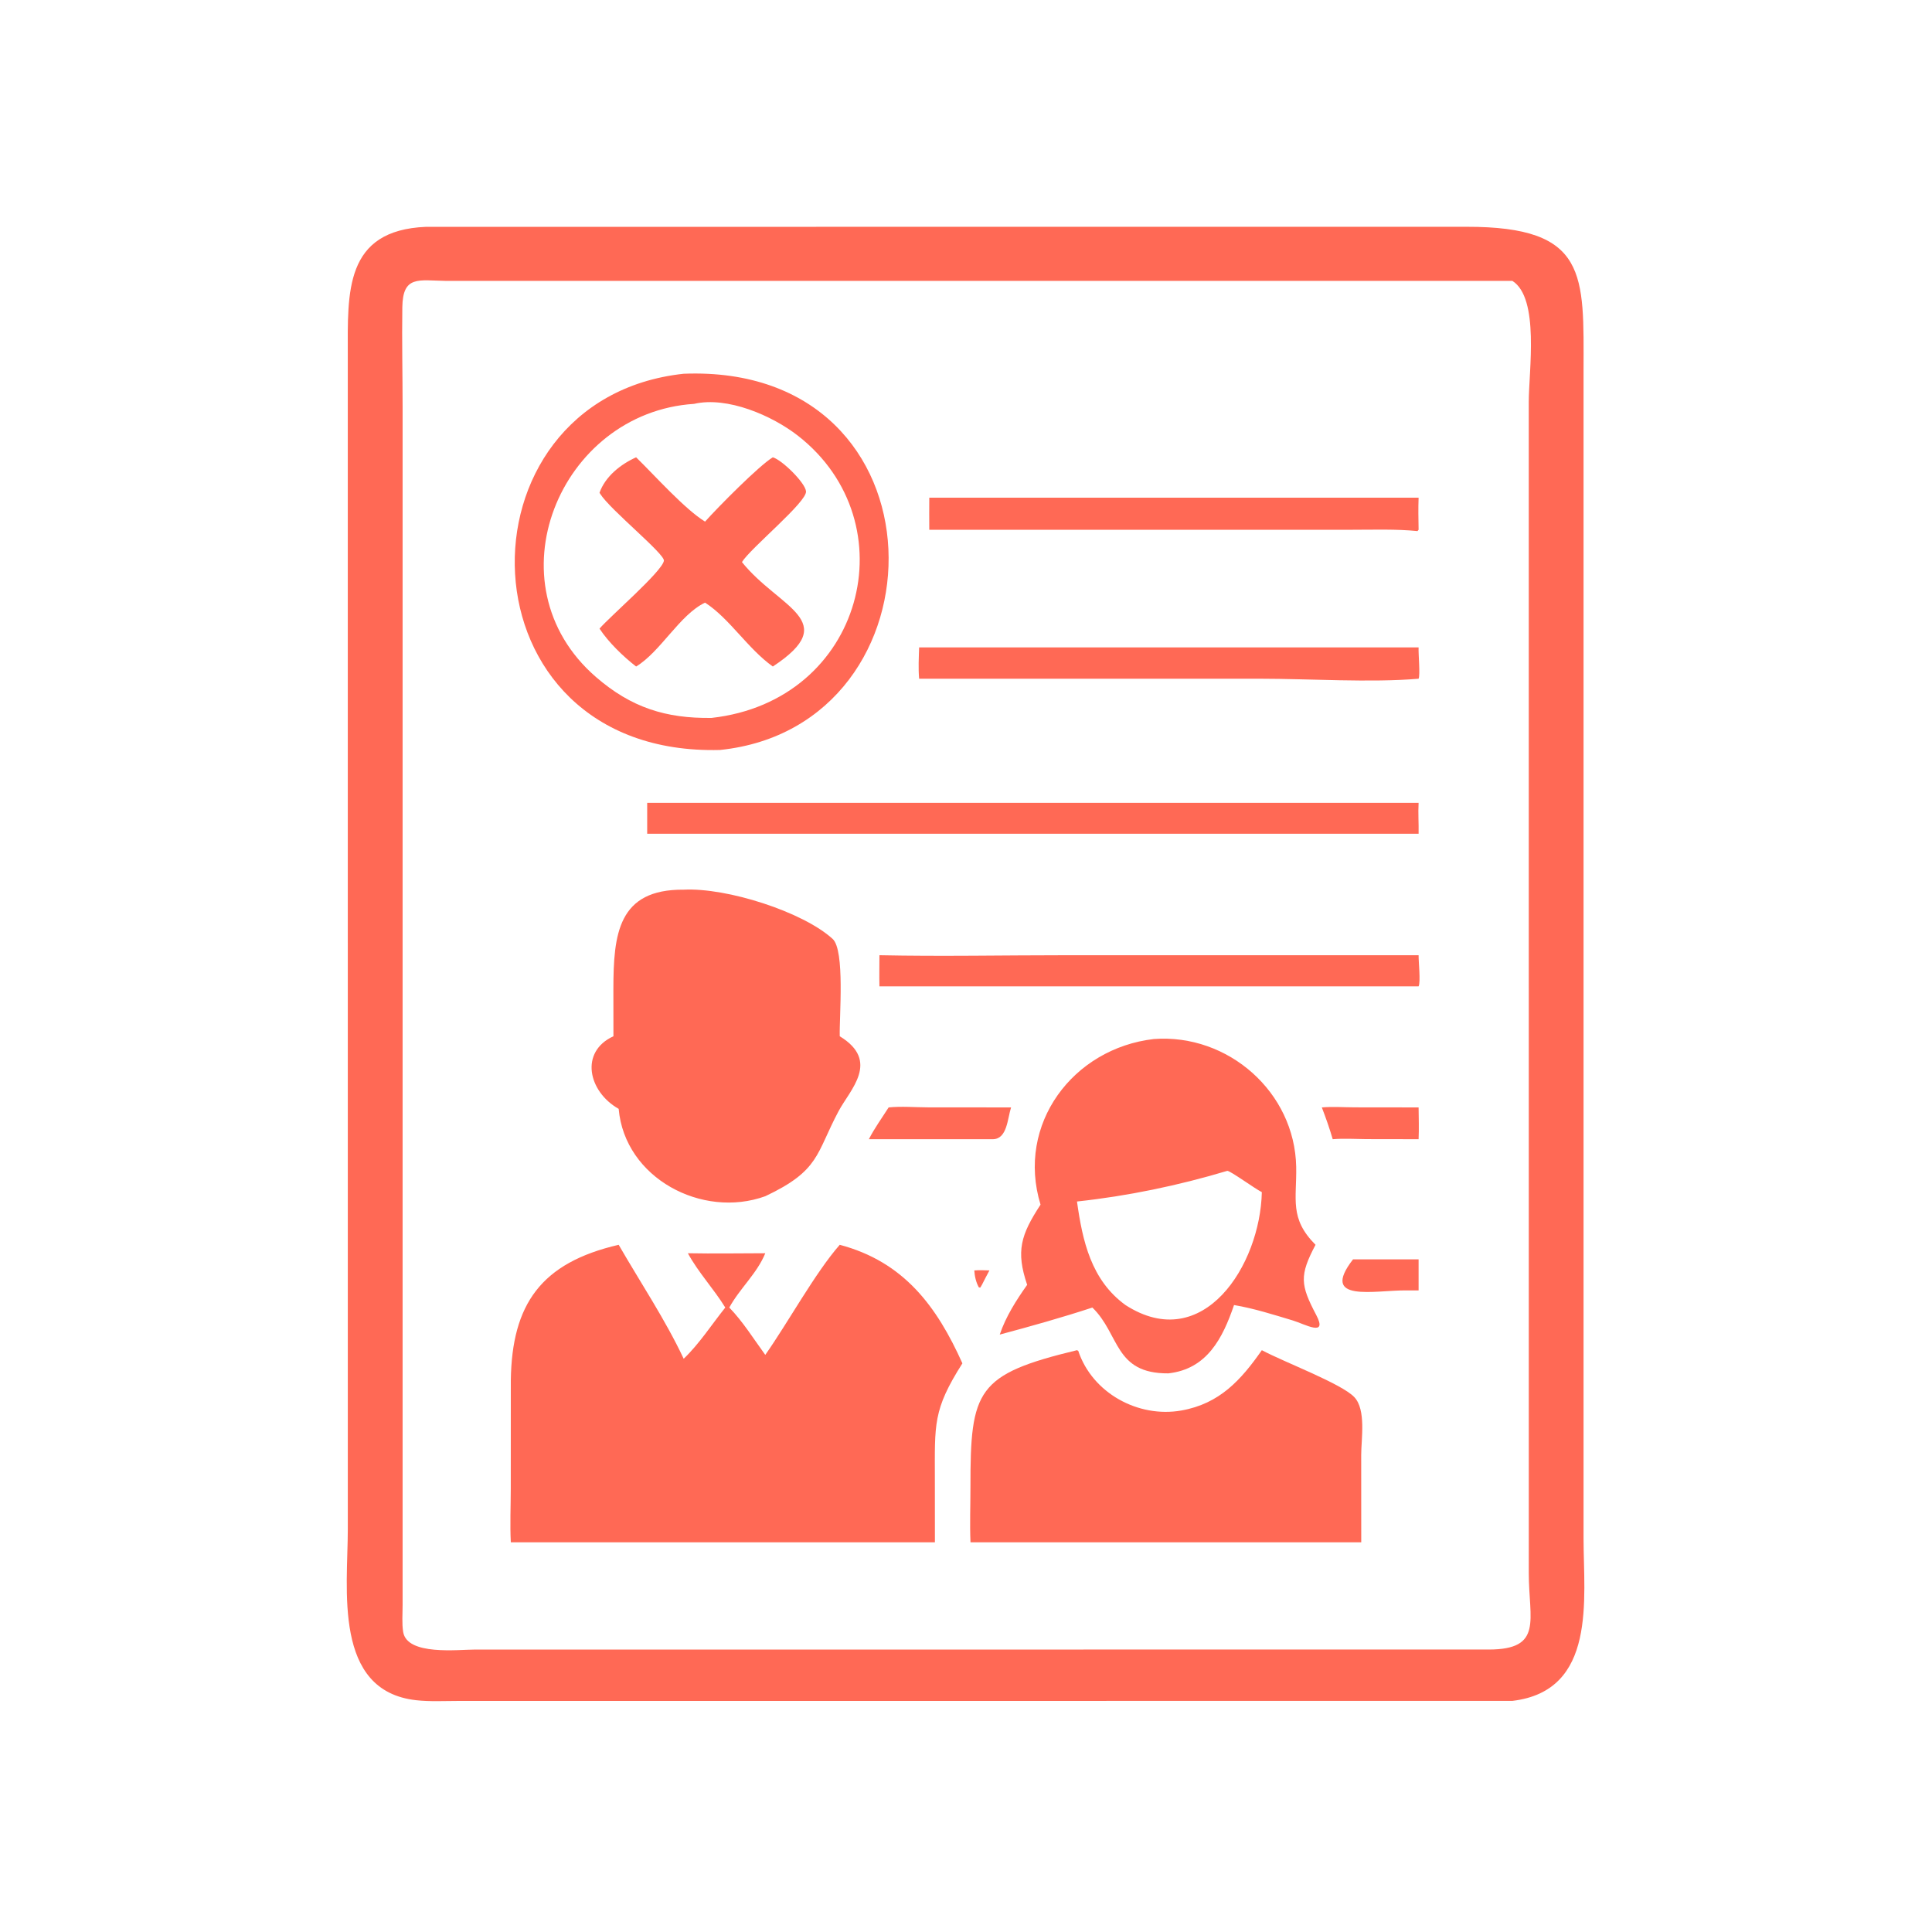
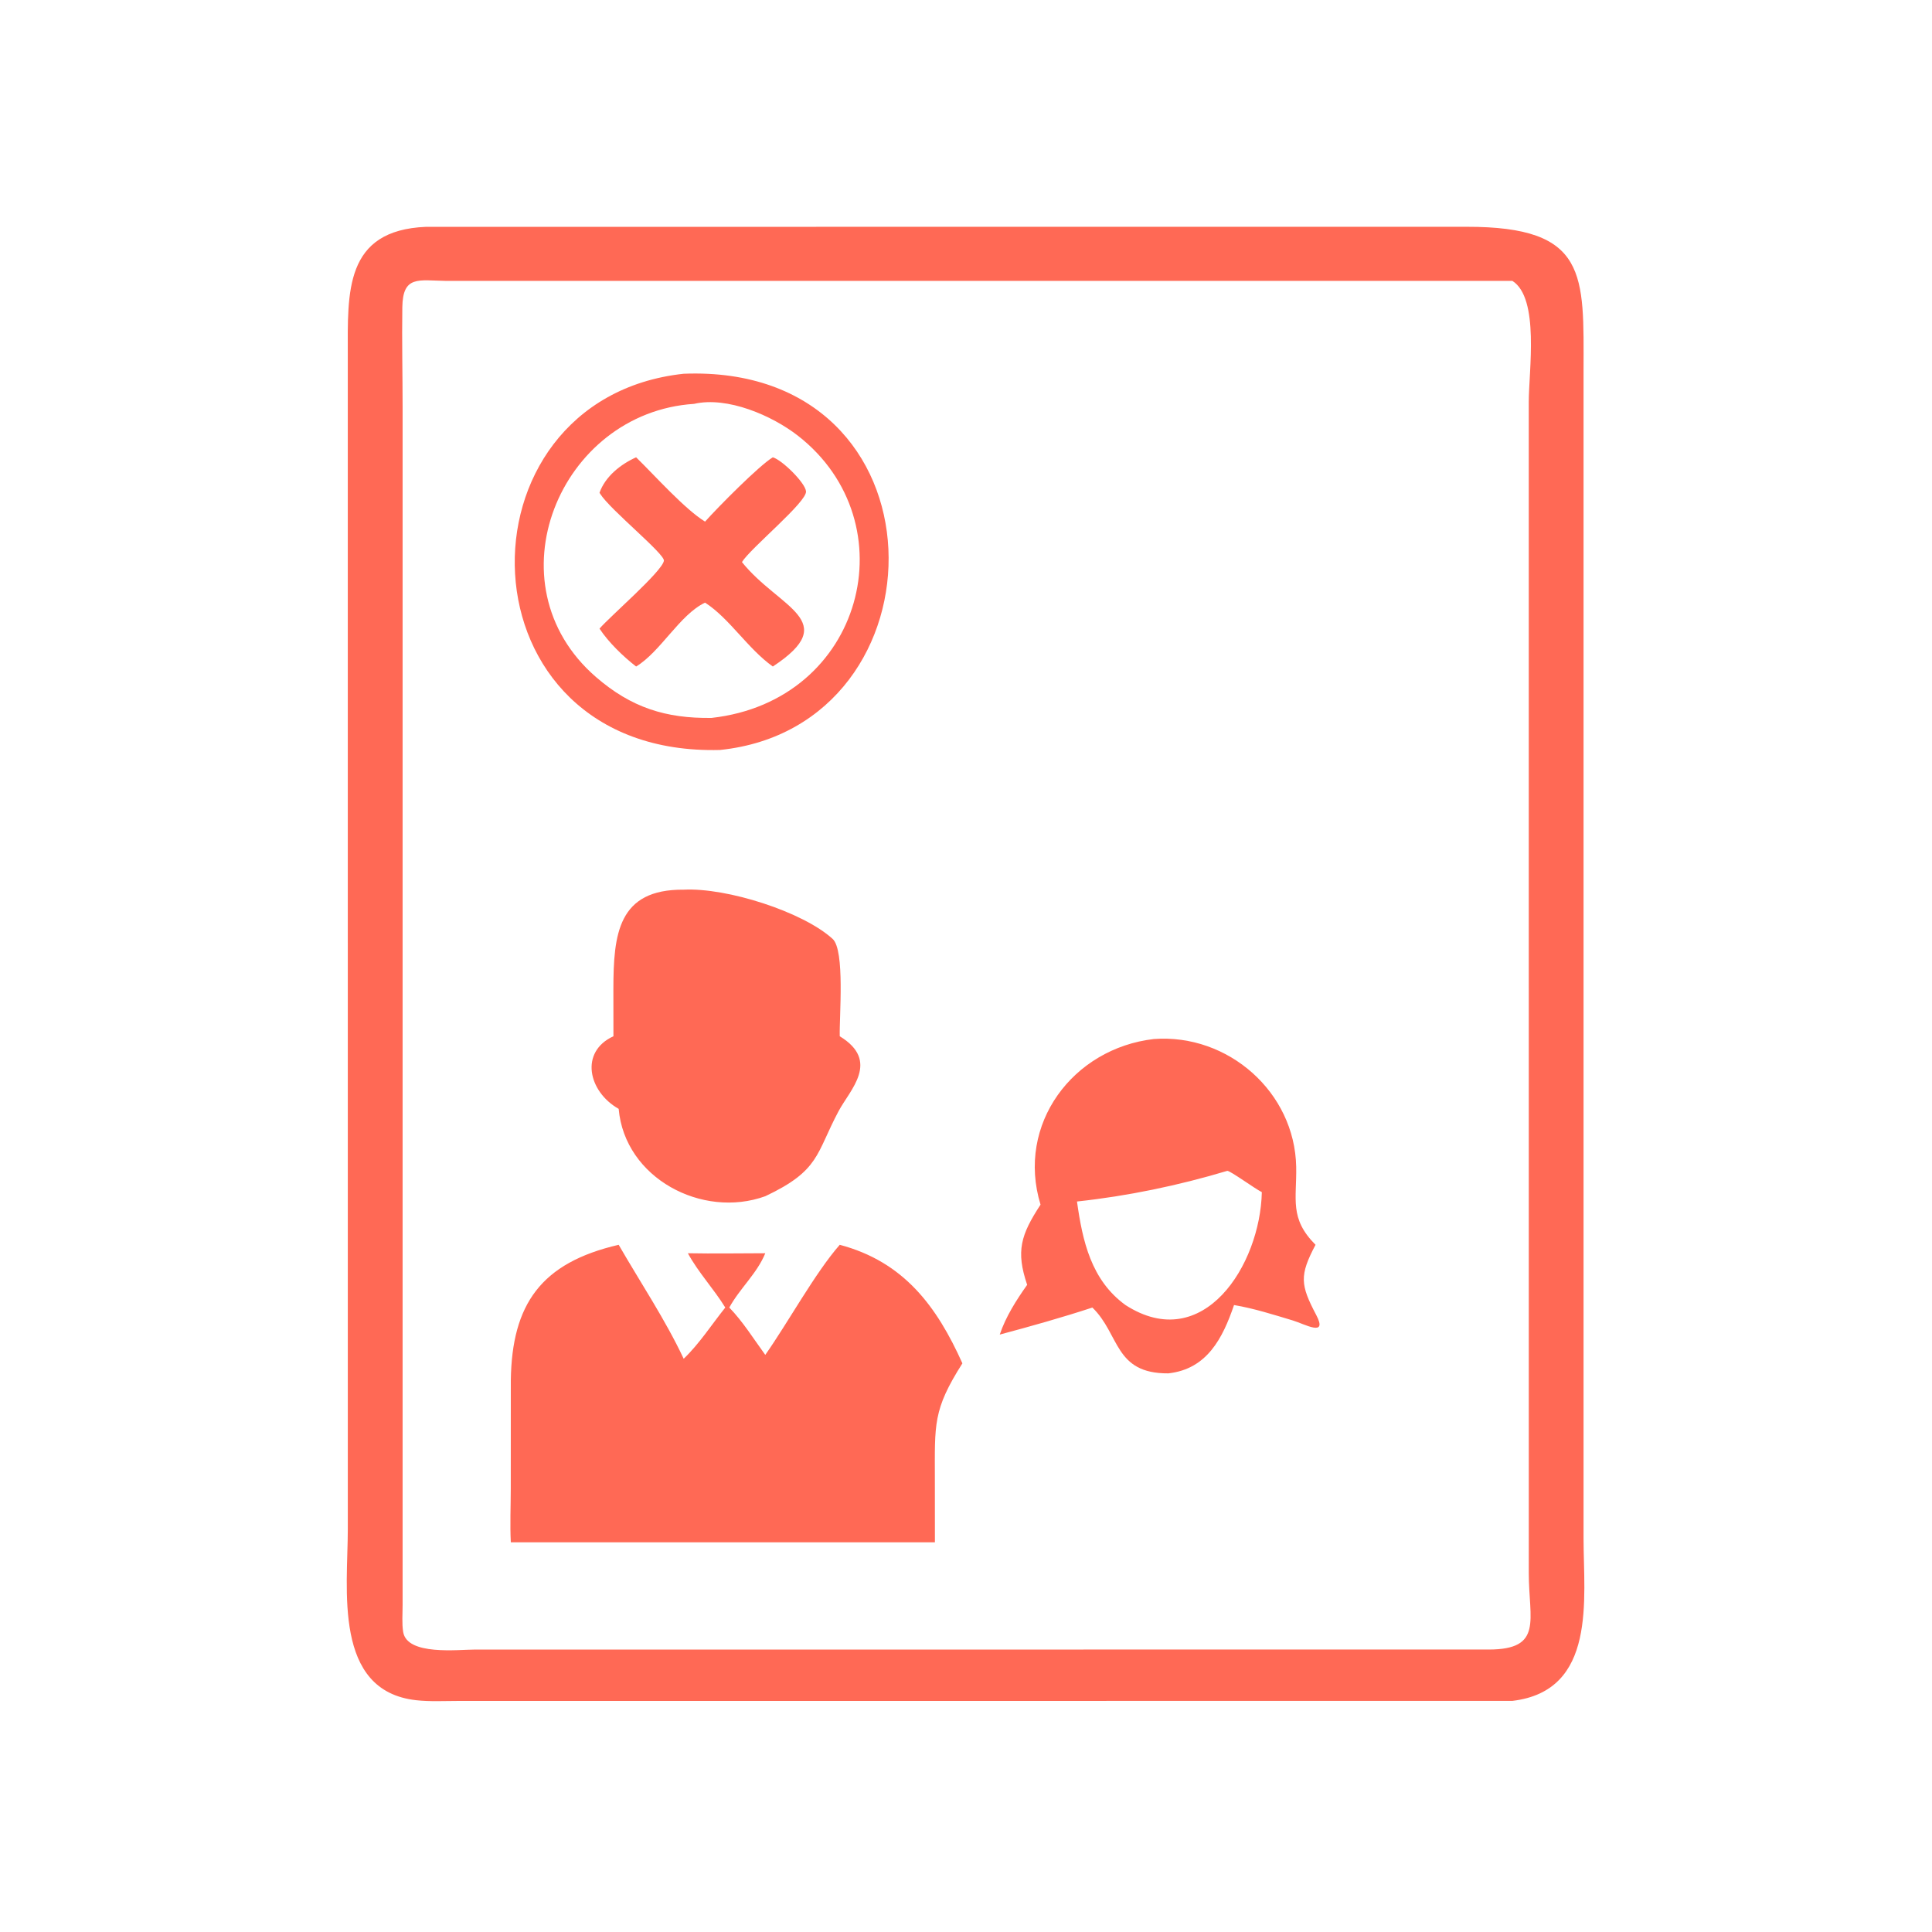
<svg xmlns="http://www.w3.org/2000/svg" width="1024" height="1024">
  <path fill="#FF6955" d="m225.814 120.227 551.436-.026c64.6-.115 62.124 25.357 62.06 76.606l.002 618.799c.006 31.616 7.212 80.566-37.708 85.896l-559.1.036c-7.22.012-14.744.414-21.922-.386-44.2-4.92-36.237-59.146-36.236-90.646l-.013-622.326c-.026-33.109-1.944-66.178 41.481-67.953m563.31 754.063c28.934-.05 21.188-15.708 21.162-40.362l-.012-620.794c.008-16.548 5.824-55.094-8.67-64.251H236.426c-14.606-.225-22.938-3.056-23.186 13.993-.256 17.686.148 35.447.15 53.146l-.002 634.616c.018 4.544-.432 9.868.302 14.342 2.072 12.64 29.228 9.314 38.232 9.316z" />
  <path fill="#FF6955" d="M362.37 198.097c141.816-5.598 141.094 186.799 19.254 199.401-140.018 3.656-143.226-186.006-19.254-199.401m14.764 182.415c80.68-9.016 104.868-103.502 45.774-149.582-13.672-10.662-37.396-20.956-55.048-16.872-71.38 4.638-108.936 95.498-51.922 144.832 18.654 16.142 36.878 21.946 61.196 21.622" />
  <path fill="#FF6955" d="M409.612 242.384c4.918 1.424 17.048 13.368 17.592 17.99.66 5.604-29.34 30.05-33.962 37.536 19.634 24.486 53.342 30.998 16.37 55.358-13.328-9.5-22.926-25.478-35.916-33.858-13.368 6.306-23.61 26.066-36.54 33.858-6.86-5.324-14.612-12.812-19.402-20.082 5.536-6.456 33.122-30.212 34.126-35.958.62-3.554-28.376-26.956-33.718-35.412l-.408-.652c3.072-8.676 11.246-15.122 19.402-18.78 9.866 9.63 25.766 27.474 36.54 34.086 6.904-7.744 28.728-29.802 35.916-34.086m35.47 417.386c33.9 8.972 51.416 32.524 65.01 62.834-15.734 24.762-14.602 32.202-14.596 61.644l.026 33.202H270.744c-.486-9.406-.026-19.042-.022-28.478l.022-57.322c.538-40.418 16.042-62.374 57.168-71.88 11.506 19.954 24.668 39.572 34.458 60.402 8.16-7.778 14.97-18.304 22.042-27.142-6.104-9.946-14.268-18.556-19.826-28.784 13.656.272 27.366.006 41.028 0-4.344 10.718-13.536 18.648-19.072 28.784 7.098 7.286 13.064 16.85 19.072 25.086 12.044-17.124 26.496-43.57 39.468-58.346m166.484-109.066c39.374-2.93 74.696 28.118 75.446 67.762.324 17.196-3.706 27.31 10.246 41.304-8.602 16.288-8.06 21.192.382 37.222 6.298 11.958-6.118 4.772-12.428 2.88-10.184-3.054-20.658-6.412-31.15-8.17-6.014 17.608-14.304 33.938-34.806 36.208-28.774.208-25.642-20.738-40.276-34.88-16.202 5.322-32.622 9.918-49.092 14.326 3.186-9.492 8.766-18.236 14.53-26.37-6.038-17.858-3.414-26.412 7.09-42.498-13.038-42.68 17.244-82.848 60.058-87.784m-15.032 140.998c41.22 26.536 71.43-21.222 72.266-59.844-3.804-1.926-16.516-11.194-18.28-11.296-25.858 7.758-52.83 13.372-79.69 16.256 2.936 21.006 7.512 41.664 25.704 54.884M362.37 471.548c22.856-1.174 63.2 11.72 78.94 26.086 6.598 6.024 3.502 41.312 3.772 51.604 21.638 13.184 5.43 28.37-.59 39.646-12.094 22.656-9.844 31.434-38.878 45.14-33.39 12.078-74.484-9.548-77.702-46.3-16.178-9.154-20.794-30.238-2.78-38.486l-.028-25.044c.046-29.136 2.454-52.942 37.266-52.646" />
-   <path fill="#FF6955" d="m570.83 715.626.672.364c7.422 22.328 31.754 35.65 54.638 31.606 20.302-3.588 31.642-16.198 42.66-31.97 12.272 6.524 42.074 17.666 48.962 24.826 6.42 6.674 3.7 22.388 3.702 30.706l.024 46.292H514.382c-.418-9.706-.014-19.586-.024-29.314-.054-51.528 3.256-59.67 56.472-72.51M343.022 425.518h408.866c-.322 5.508.122 10.914 0 16.398H343.022zm123.096 80.768c32.978.688 66.136.002 99.13.004l186.64-.004c-.06 3.42 1.154 14.24 0 16.51h-285.77c-.118-5.494-.006-11.014 0-16.51m21.04-163.156h264.73c-.186 3.212.926 14.716 0 16.61-25.356 2.162-57.978-.002-83.882-.004l-180.848.004c-.482-5.532-.18-11.072 0-16.61m5.382-79.358h259.348c-.218 5.676-.104 11.336 0 17.014l-.598.698c-11.358-1.124-22.87-.704-34.274-.704l-224.476.006c-.08-5.668-.004-11.346 0-17.014m-21.544 323.18c6.672-.678 14.034-.052 20.764-.036l44.134.036c-1.904 5.816-2.014 16.624-9.502 16.852h-65.88c2.964-5.79 6.986-11.348 10.484-16.852m229.602 0c5.77-.49 11.708-.058 17.502-.04l33.788.04c.058 5.608.254 11.25 0 16.852l-27.67-.044c-5.898-.052-11.98-.444-17.85.044-1.68-5.756-3.616-11.26-5.77-16.852m16.526 80.544h34.764v16.442h-6.454c-16.598-.182-46.3 6.792-28.31-16.442m-200.726 5.856c2.702-.194 5.316-.122 8.02 0-1.398 2.496-2.658 5.094-3.978 7.634l-.846 1.436-.756-.066c-1.514-2.582-2.266-6.034-2.44-9.004" />
</svg>